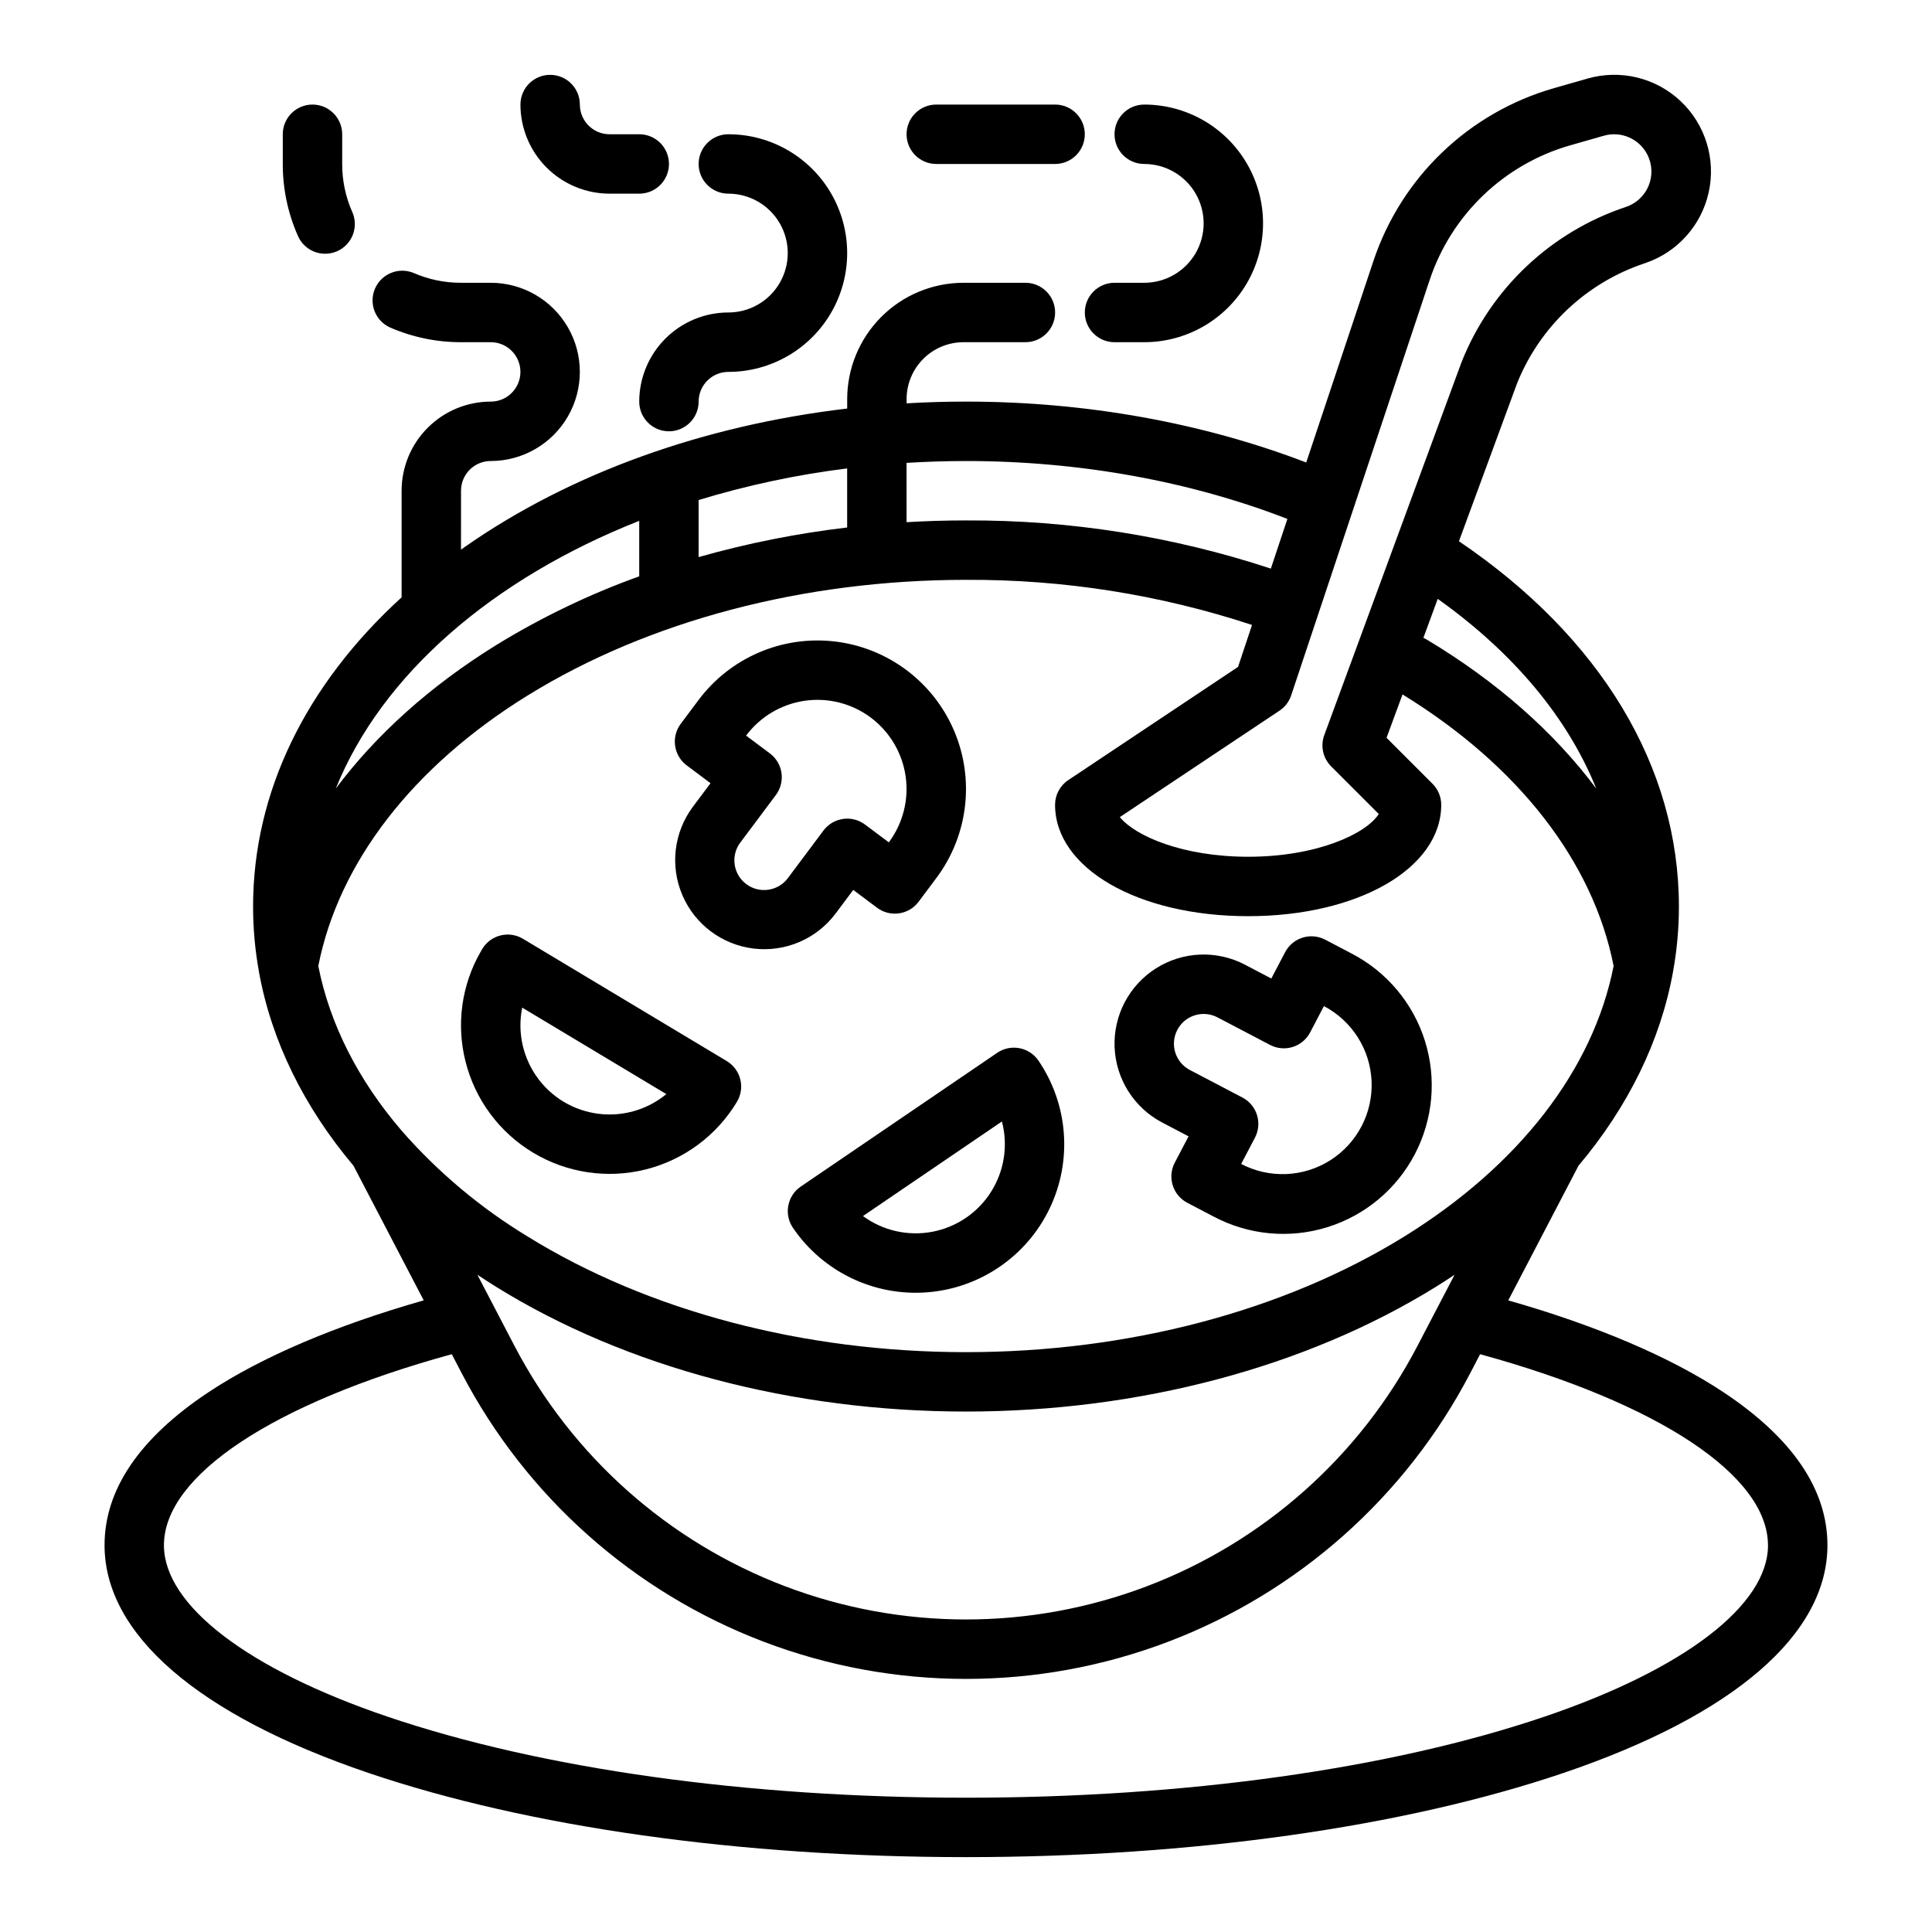
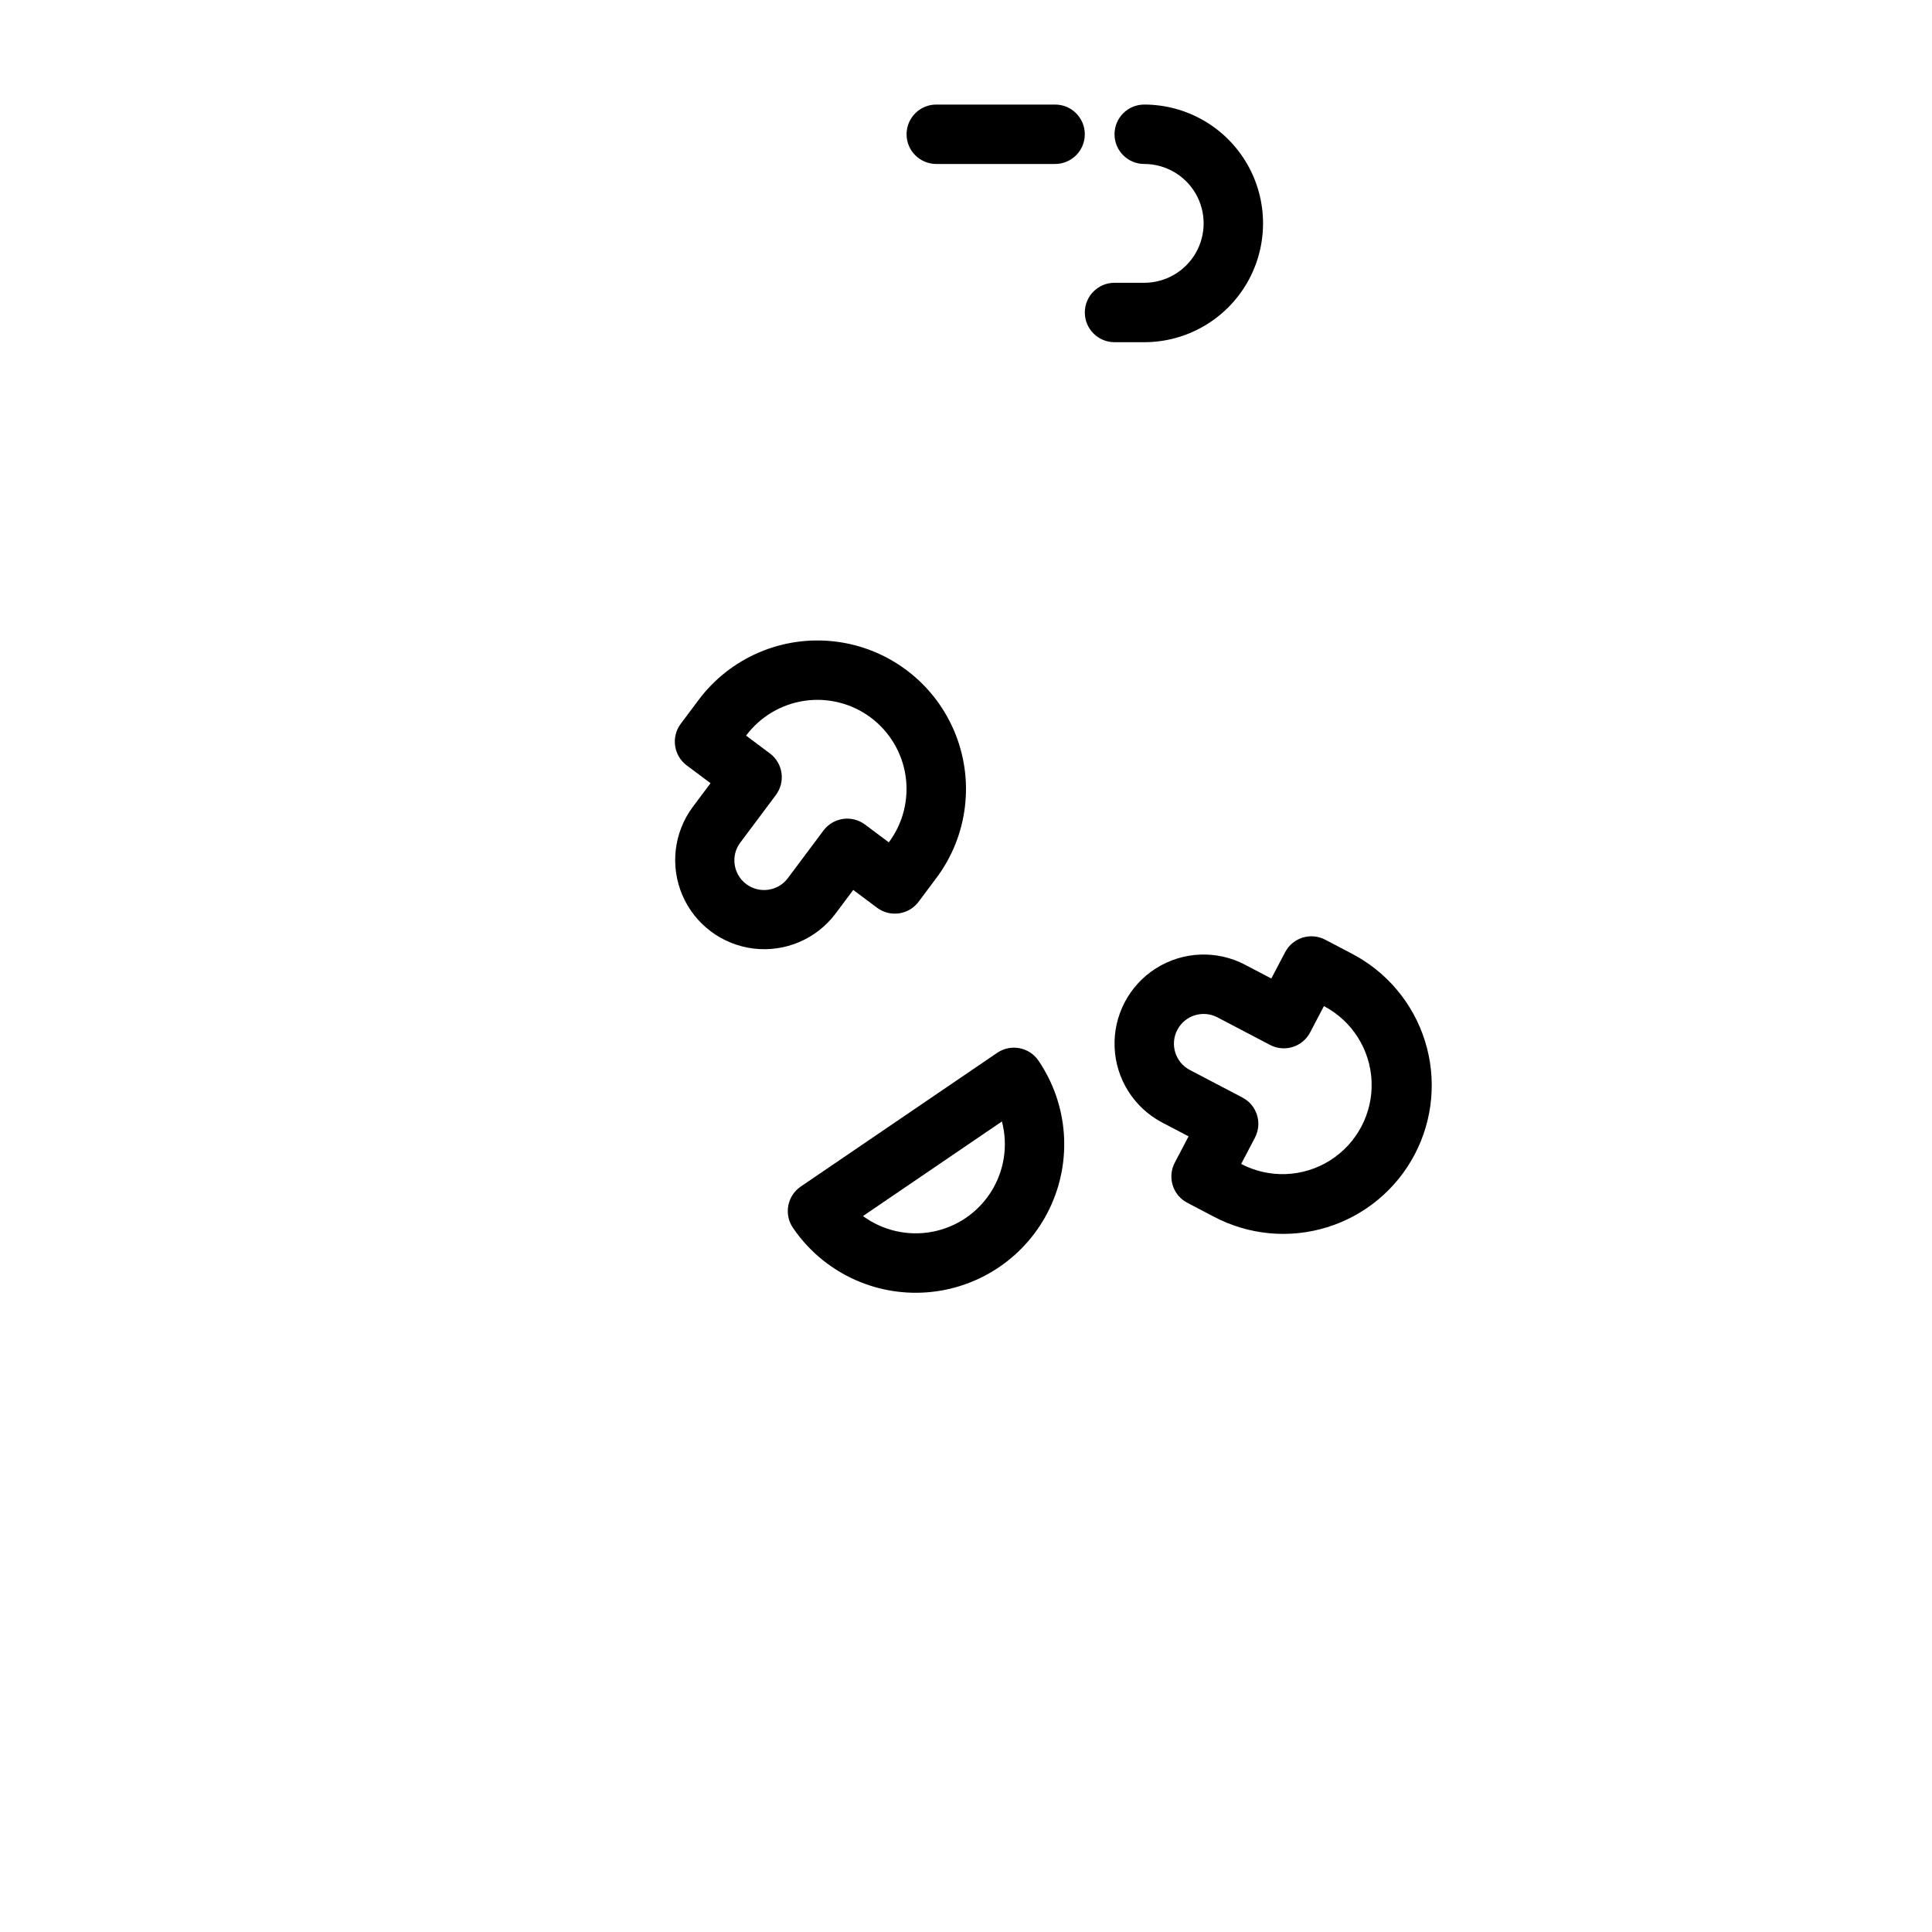
<svg xmlns="http://www.w3.org/2000/svg" fill="#000000" width="800px" height="800px" version="1.1" viewBox="144 144 512 512">
  <g>
-     <path d="m256.29 488.61c-23.398 6.672-42.984 15.016-57.043 24.348-18.273 12.133-27.539 25.773-27.539 40.543 0 23.617 24.824 45.039 69.902 60.332 42.426 14.395 98.676 22.324 158.39 22.324s115.96-7.93 158.39-22.324c45.074-15.293 69.902-36.719 69.902-60.332 0-14.77-9.266-28.41-27.543-40.539-14.055-9.332-33.645-17.676-57.043-24.348l18.613-35.688c13.168-15.637 21.777-33.137 25.074-51.512v-0.043c1.023-5.652 1.535-11.379 1.535-17.121 0-37.012-20.703-71.379-58.293-96.812l15.395-41.82c6.047-15.074 18.426-26.723 33.84-31.848 8.574-2.844 15.016-9.992 16.957-18.812 1.945-8.82-0.902-18.012-7.484-24.191-6.586-6.184-15.938-8.441-24.621-5.949l-8.879 2.535 0.004 0.004c-22.562 6.441-40.488 23.613-47.898 45.875l-17.785 53.332c-27.547-10.562-58.531-16.137-90.16-16.137-5.285 0-10.535 0.152-15.742 0.461v-1.133l-0.004 0.004c0.004-3.996 1.594-7.828 4.422-10.656 2.824-2.824 6.656-4.414 10.652-4.418h16.414c4.348 0 7.871-3.527 7.871-7.875s-3.523-7.871-7.871-7.871h-16.414c-8.168 0.008-16.004 3.258-21.781 9.039-5.777 5.777-9.027 13.609-9.035 21.781v2.508c-38.016 4.477-73.102 17.031-101.04 36.465-0.441 0.305-0.867 0.621-1.305 0.93l0.004-15.617c0.004-4.348 3.523-7.867 7.871-7.871 8.438 0 16.234-4.504 20.453-11.809 4.219-7.309 4.219-16.309 0-23.617s-12.016-11.809-20.453-11.809h-7.871c-4.336 0.012-8.625-0.879-12.598-2.617-3.957-1.613-8.477 0.227-10.188 4.141-1.707 3.914 0.02 8.48 3.891 10.285 5.957 2.606 12.391 3.949 18.895 3.938h7.871c4.348 0 7.871 3.523 7.871 7.871s-3.523 7.871-7.871 7.871c-6.262 0.008-12.266 2.496-16.691 6.926-4.43 4.426-6.918 10.43-6.926 16.691v28.258c-25.527 23.297-39.359 51.805-39.359 81.949 0 5.742 0.512 11.473 1.531 17.121v0.043c3.297 18.375 11.906 35.871 25.074 51.508zm268.86 1.516c-0.02 0.039-0.039 0.074-0.059 0.109l-5.43 10.406 0.008-0.004c-15.293 29.309-40.809 51.984-71.707 63.73-30.898 11.746-65.035 11.746-95.934 0s-56.41-34.422-71.703-63.73l-5.43-10.41c-0.016-0.031-0.031-0.062-0.051-0.098l-4.328-8.305c1.66 1.105 3.344 2.195 5.066 3.262 34.375 21.281 78.559 32.988 124.41 32.988s90.035-11.711 124.42-32.984c1.723-1.066 3.406-2.156 5.066-3.262zm87.391 63.375c0 15.863-22.141 32.844-59.215 45.426-40.84 13.855-95.293 21.484-153.33 21.484s-112.49-7.633-153.33-21.488c-37.078-12.578-59.219-29.562-59.219-45.422 0-18.5 29.062-37.676 76.281-50.621l2.633 5.047v-0.004c17.078 32.727 45.566 58.051 80.07 71.168s72.621 13.117 107.12 0 62.992-38.441 80.066-71.168l2.629-5.043c47.223 12.945 76.285 32.121 76.285 50.621zm-45.516-200.52c-11.152-14.922-26.309-28.34-44.902-39.48v0.004c-0.297-0.176-0.602-0.328-0.914-0.461l3.805-10.34c20.207 14.387 34.488 31.598 42.012 50.277zm-44.152-134.77c5.773-17.332 19.73-30.695 37.293-35.711l8.879-2.535c4.574-1.305 9.426 0.828 11.555 5.082 1.281 2.562 1.387 5.555 0.293 8.199-1.098 2.648-3.289 4.688-6.008 5.594-19.844 6.598-35.77 21.609-43.52 41.031-0.027 0.066-0.055 0.137-0.078 0.203l-36.34 98.738c-1.062 2.879-0.352 6.113 1.82 8.285l12.621 12.621c-3.293 5.203-16.301 11.332-34.609 11.332-17.344 0-29.938-5.5-34.012-10.508l42.312-28.207h0.004c1.457-0.969 2.547-2.398 3.098-4.059zm-122.88 47.965c29.973 0 59.262 5.297 85.18 15.344l-4.387 13.164h-0.004c-26.066-8.586-53.348-12.898-80.789-12.766-5.273 0-10.523 0.156-15.742 0.469l-0.004-15.719c5.188-0.32 10.438-0.484 15.746-0.492zm-31.488 17.613c-13.309 1.566-26.469 4.191-39.363 7.844v-15.117c12.855-3.922 26.027-6.723 39.363-8.379zm-55.105-1.758v14.703-0.004c-13.195 4.754-25.871 10.84-37.824 18.176-17.523 10.84-31.891 23.766-42.586 38.066 12.18-30.191 41.527-55.578 80.41-70.945zm-29.539 46.266c31.922-19.758 73.164-30.633 116.13-30.633 25.75-0.133 51.352 3.906 75.812 11.953l-3.707 11.121-44.984 29.992v-0.004c-2.191 1.461-3.508 3.918-3.508 6.551 0 16.828 21.996 29.52 51.168 29.52s51.168-12.695 51.168-29.52c0-2.09-0.828-4.09-2.305-5.566l-12.184-12.184 4.231-11.496c30.707 18.863 50.504 44.316 55.945 71.969-5.41 27.453-25.07 52.879-55.508 71.711-31.922 19.746-73.164 30.625-116.13 30.625s-84.211-10.879-116.13-30.629c-12.523-7.594-23.801-17.066-33.445-28.086-0.012-0.016-0.027-0.031-0.039-0.047-11.434-13.34-18.98-28.137-22.023-43.574 5.41-27.457 25.07-52.879 55.508-71.711z" />
    <path d="m325.99 346.84 6.305 4.715-4.715 6.305c-5.016 6.758-6.055 15.676-2.727 23.406 3.324 7.731 10.516 13.105 18.871 14.113 8.355 1.004 16.613-2.512 21.68-9.234l4.715-6.305 6.305 4.715c1.672 1.254 3.773 1.789 5.84 1.488 2.066-0.297 3.93-1.406 5.18-3.078l4.715-6.305c8.422-11.262 10.195-26.16 4.652-39.082-5.543-12.926-17.559-21.91-31.52-23.574-13.965-1.66-27.754 4.25-36.176 15.512l-4.715 6.305c-2.602 3.484-1.891 8.414 1.59 11.02zm14.199 20.449 9.43-12.609h-0.004c1.25-1.672 1.785-3.773 1.488-5.84s-1.406-3.93-3.078-5.18l-6.305-4.715v-0.004c3.75-5.016 9.34-8.336 15.539-9.23 6.199-0.895 12.5 0.711 17.516 4.461 5.012 3.758 8.328 9.348 9.223 15.543 0.895 6.199-0.707 12.496-4.453 17.516l-6.305-4.715h0.004c-1.672-1.25-3.773-1.789-5.84-1.488-2.066 0.297-3.934 1.402-5.184 3.078l-9.43 12.609c-2.602 3.481-7.535 4.191-11.016 1.59-3.484-2.606-4.195-7.539-1.59-11.02z" />
    <path d="m452.01 441.49 6.973 3.656-3.656 6.973c-2.019 3.852-0.535 8.609 3.316 10.629l6.973 3.656v-0.004c9.25 4.91 20.078 5.934 30.082 2.836 10.008-3.094 18.367-10.047 23.23-19.324 4.863-9.277 5.828-20.105 2.684-30.098-3.144-9.988-10.145-18.312-19.441-23.129l-6.973-3.656c-3.852-2.019-8.609-0.535-10.629 3.316l-3.656 6.973-6.973-3.656 0.004-0.004c-7.473-3.914-16.469-3.551-23.598 0.965-7.129 4.512-11.309 12.484-10.965 20.914 0.34 8.43 5.156 16.039 12.629 19.953zm3.992-24.57h0.004c2.019-3.844 6.773-5.328 10.625-3.316l13.945 7.312c3.852 2.019 8.609 0.535 10.625-3.316l3.652-6.973c7.473 3.918 12.289 11.527 12.633 19.957 0.344 8.43-3.84 16.402-10.969 20.914-7.129 4.512-16.121 4.879-23.594 0.961l3.656-6.973h-0.004c2.019-3.852 0.535-8.609-3.316-10.625l-13.941-7.309c-3.848-2.019-5.332-6.777-3.312-10.629z" />
-     <path d="m267.36 425.29c2.535 10.121 8.988 18.824 17.938 24.195 8.949 5.367 19.668 6.965 29.793 4.434s18.832-8.977 24.207-17.926c1.074-1.789 1.391-3.934 0.887-5.961-0.508-2.023-1.797-3.766-3.59-4.84l-54.004-32.402h0.004c-1.789-1.074-3.934-1.391-5.961-0.887-2.023 0.508-3.766 1.797-4.84 3.59-0.141 0.234-0.27 0.477-0.406 0.715-0.012 0.023-0.027 0.043-0.039 0.066l0.004-0.004c-5.043 8.789-6.473 19.195-3.992 29.02zm26.035 10.703c-4.188-2.516-7.492-6.266-9.461-10.734-1.973-4.473-2.512-9.441-1.543-14.23l38.195 22.918c-3.766 3.106-8.402 4.969-13.273 5.336-4.867 0.363-9.73-0.785-13.918-3.293z" />
    <path d="m352.91 463.48c-0.391 2.055 0.047 4.18 1.227 5.906 7.91 11.625 21.426 18.145 35.449 17.102 14.023-1.039 26.426-9.484 32.535-22.148 6.113-12.668 5-27.629-2.914-39.254-2.445-3.594-7.344-4.523-10.938-2.078l-52.055 35.438c-1.727 1.172-2.914 2.984-3.305 5.035zm56.609-22.281v0.004c1.668 6.336 0.629 13.082-2.867 18.625-3.496 5.543-9.141 9.383-15.578 10.605-6.438 1.219-13.094-0.289-18.379-4.164z" />
    <path d="m447.23 218.94h-7.871c-4.348 0-7.871 3.523-7.871 7.871s3.523 7.875 7.871 7.875h7.871c11.25 0 21.645-6.004 27.27-15.746 5.625-9.742 5.625-21.746 0-31.488s-16.02-15.742-27.27-15.742c-4.348 0-7.871 3.523-7.871 7.871 0 4.348 3.523 7.871 7.871 7.871 5.625 0 10.824 3 13.637 7.871 2.812 4.871 2.812 10.875 0 15.746-2.812 4.871-8.012 7.871-13.637 7.871z" />
    <path d="m423.61 171.71h-31.488c-4.348 0-7.871 3.523-7.871 7.871 0 4.348 3.523 7.871 7.871 7.871h31.488c4.348 0 7.875-3.523 7.875-7.871 0-4.348-3.527-7.871-7.875-7.871z" />
-     <path d="m313.41 179.58h-7.871c-4.348-0.004-7.867-3.527-7.871-7.871 0-4.348-3.527-7.875-7.875-7.875-4.348 0-7.871 3.527-7.871 7.875 0.008 6.262 2.496 12.262 6.926 16.691 4.426 4.426 10.43 6.918 16.691 6.922h7.871c4.348 0 7.871-3.523 7.871-7.871s-3.523-7.871-7.871-7.871z" />
-     <path d="m337.02 226.81c-6.262 0.008-12.266 2.5-16.691 6.926-4.43 4.43-6.918 10.43-6.926 16.691 0 4.348 3.523 7.871 7.871 7.871s7.871-3.523 7.871-7.871c0.008-4.344 3.527-7.867 7.875-7.871 11.25 0 21.645-6.004 27.27-15.746s5.625-21.746 0-31.488c-5.625-9.742-16.02-15.742-27.27-15.742-4.348 0-7.875 3.523-7.875 7.871s3.527 7.871 7.875 7.871c5.625 0 10.82 3.004 13.633 7.875 2.812 4.871 2.812 10.871 0 15.742s-8.008 7.871-13.633 7.871z" />
-     <path d="m226.81 171.71c-4.348 0-7.871 3.523-7.871 7.871v7.871c-0.012 6.504 1.328 12.938 3.938 18.895 0.801 1.965 2.359 3.519 4.324 4.32 1.965 0.797 4.172 0.77 6.113-0.078 1.945-0.848 3.465-2.445 4.215-4.43s0.668-4.188-0.23-6.109c-1.734-3.973-2.625-8.262-2.613-12.598v-7.871c0-2.09-0.832-4.09-2.309-5.566-1.477-1.477-3.477-2.305-5.566-2.305z" />
  </g>
</svg>